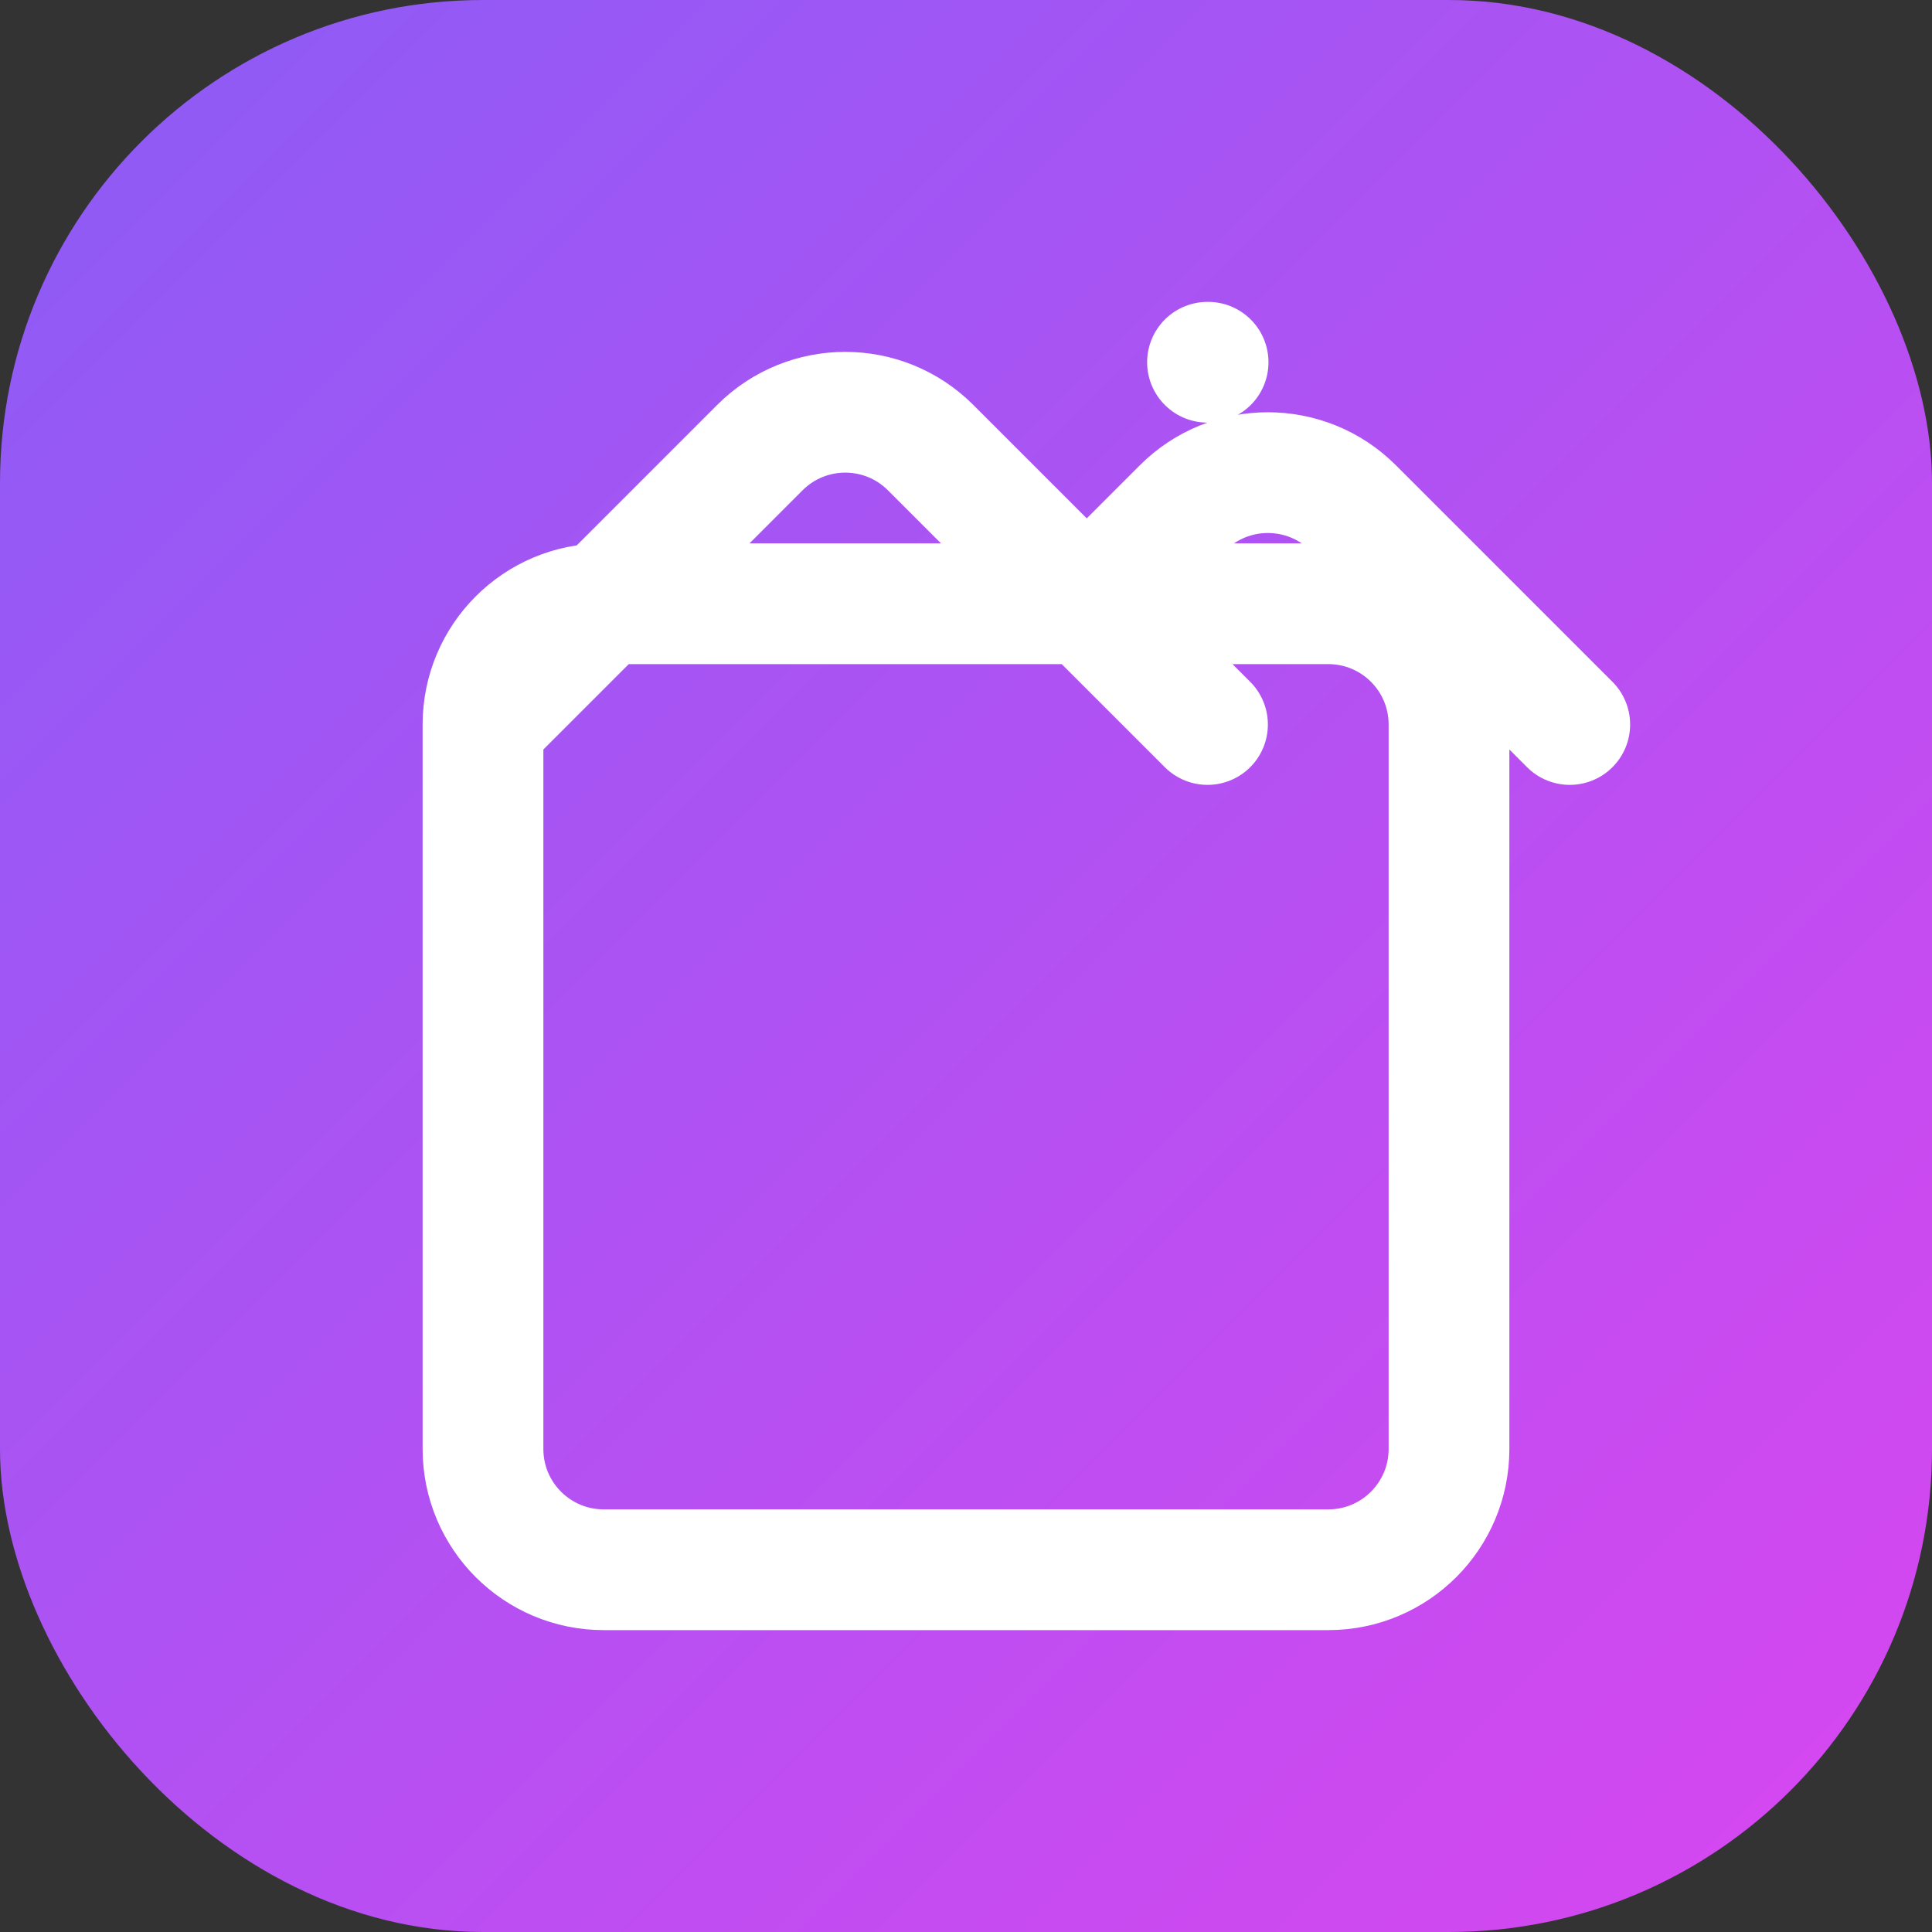
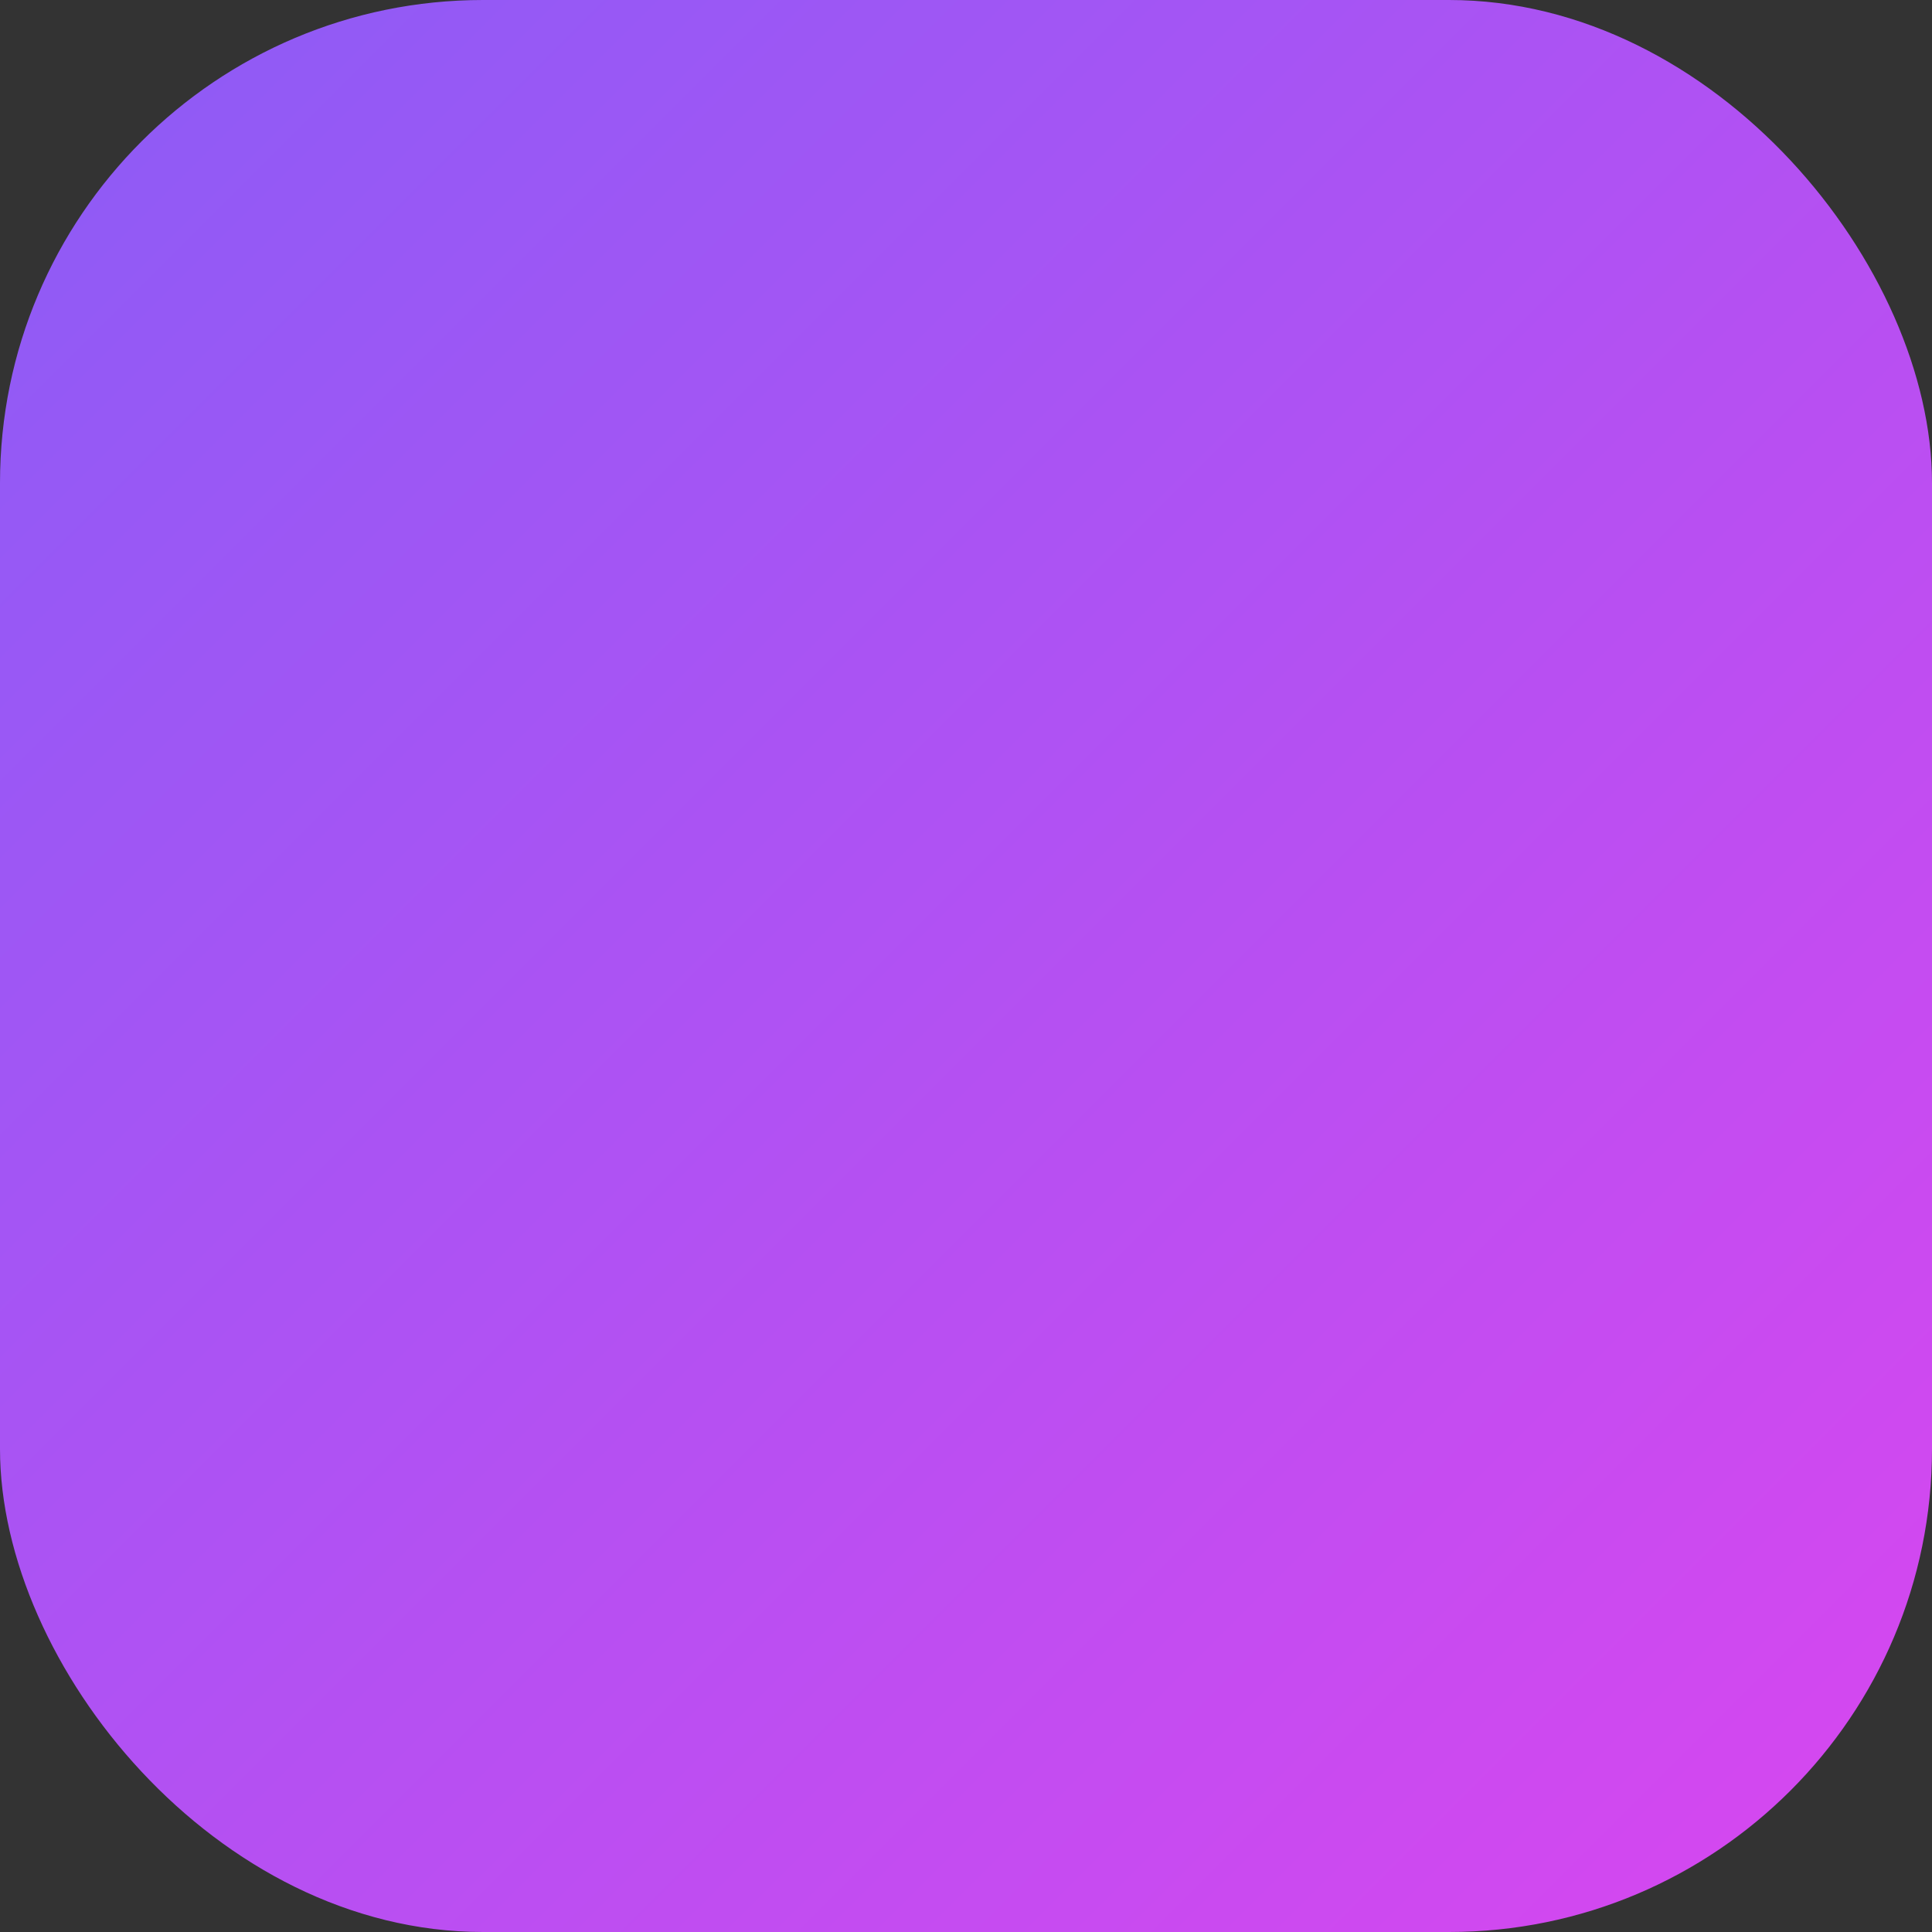
<svg xmlns="http://www.w3.org/2000/svg" width="32" height="32" viewBox="0 0 32 32" fill="none">
  <rect x="0" y="0" width="32" height="32" fill="#333333" stroke="none" />
  <rect width="32" height="32" rx="8" fill="url(#gradient)" />
-   <path d="M8 12L12.586 7.414C13.367 6.633 14.633 6.633 15.414 7.414L20 12M18 10L19.586 8.414C20.367 7.633 21.633 7.633 22.414 8.414L26 12M20 6H20.01M10 26H22C23.105 26 24 25.105 24 24V12C24 10.895 23.105 10 22 10H10C8.895 10 8 10.895 8 12V24C8 25.105 8.895 26 10 26Z" stroke="white" stroke-width="2" stroke-linecap="round" stroke-linejoin="round" />
  <defs>
    <linearGradient id="gradient" x1="0" y1="0" x2="1" y2="1">
      <stop offset="0%" stop-color="#8B5CF6" />
      <stop offset="100%" stop-color="#D946EF" />
    </linearGradient>
  </defs>
</svg>